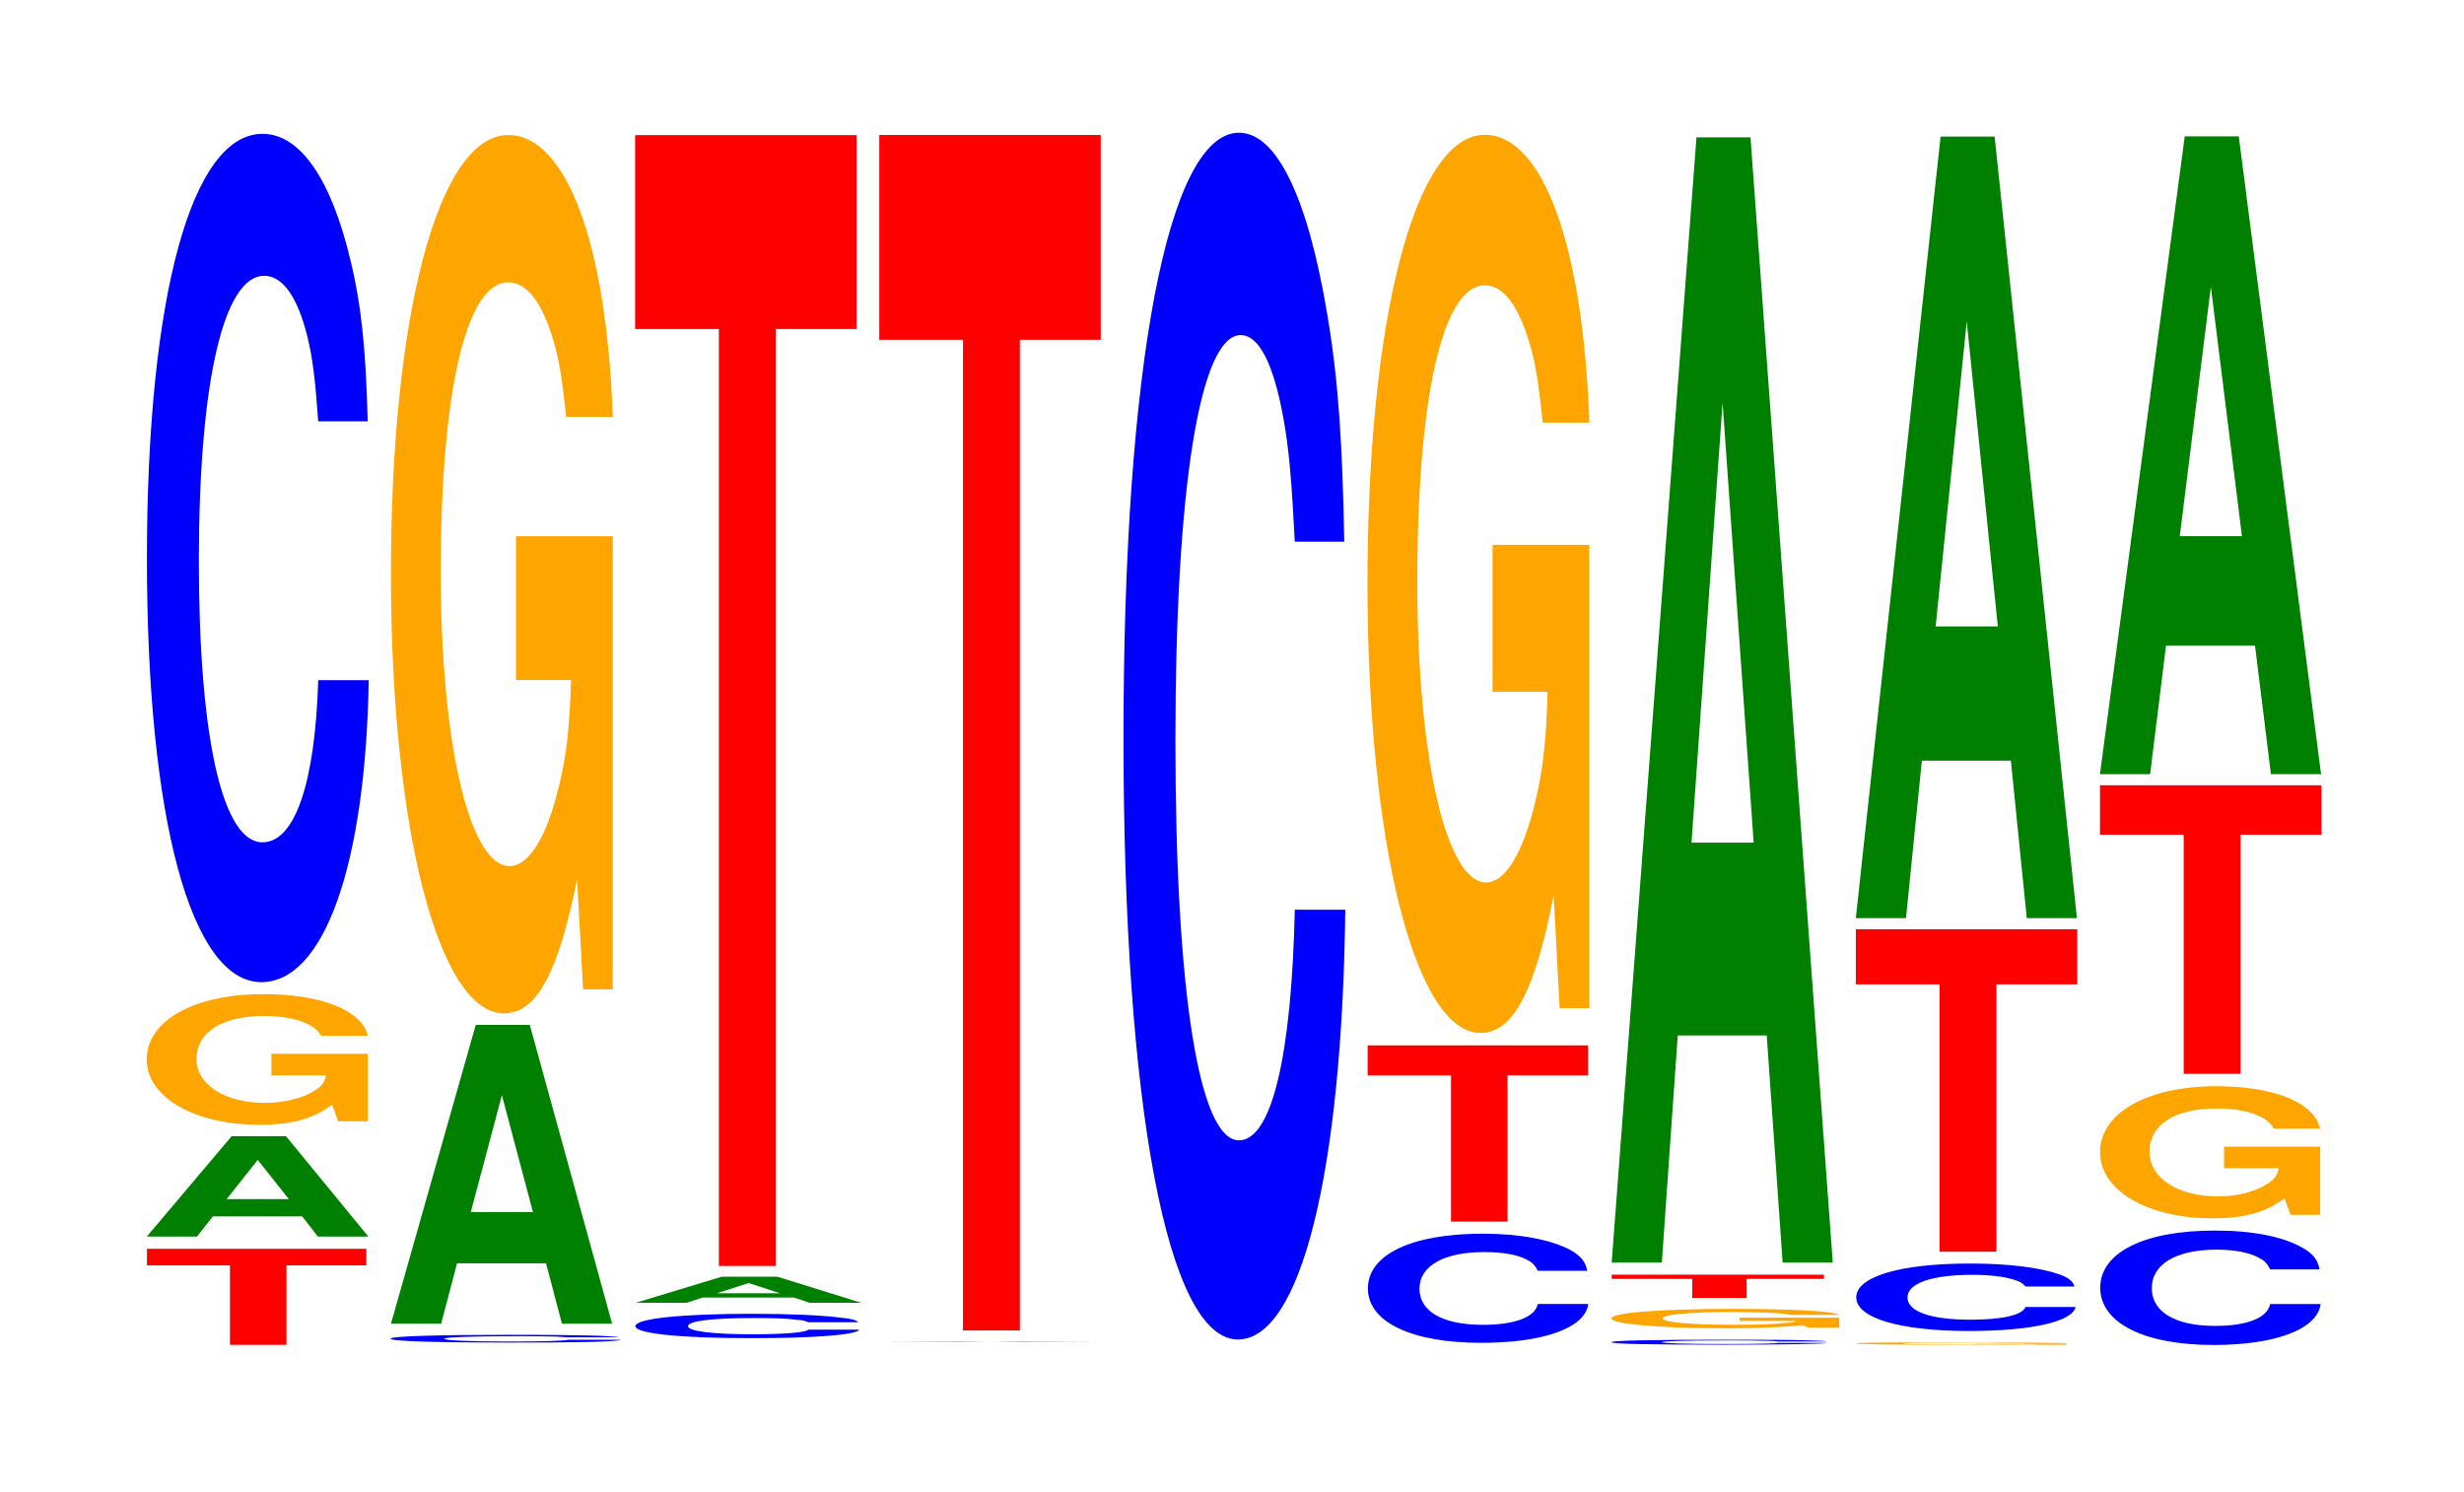
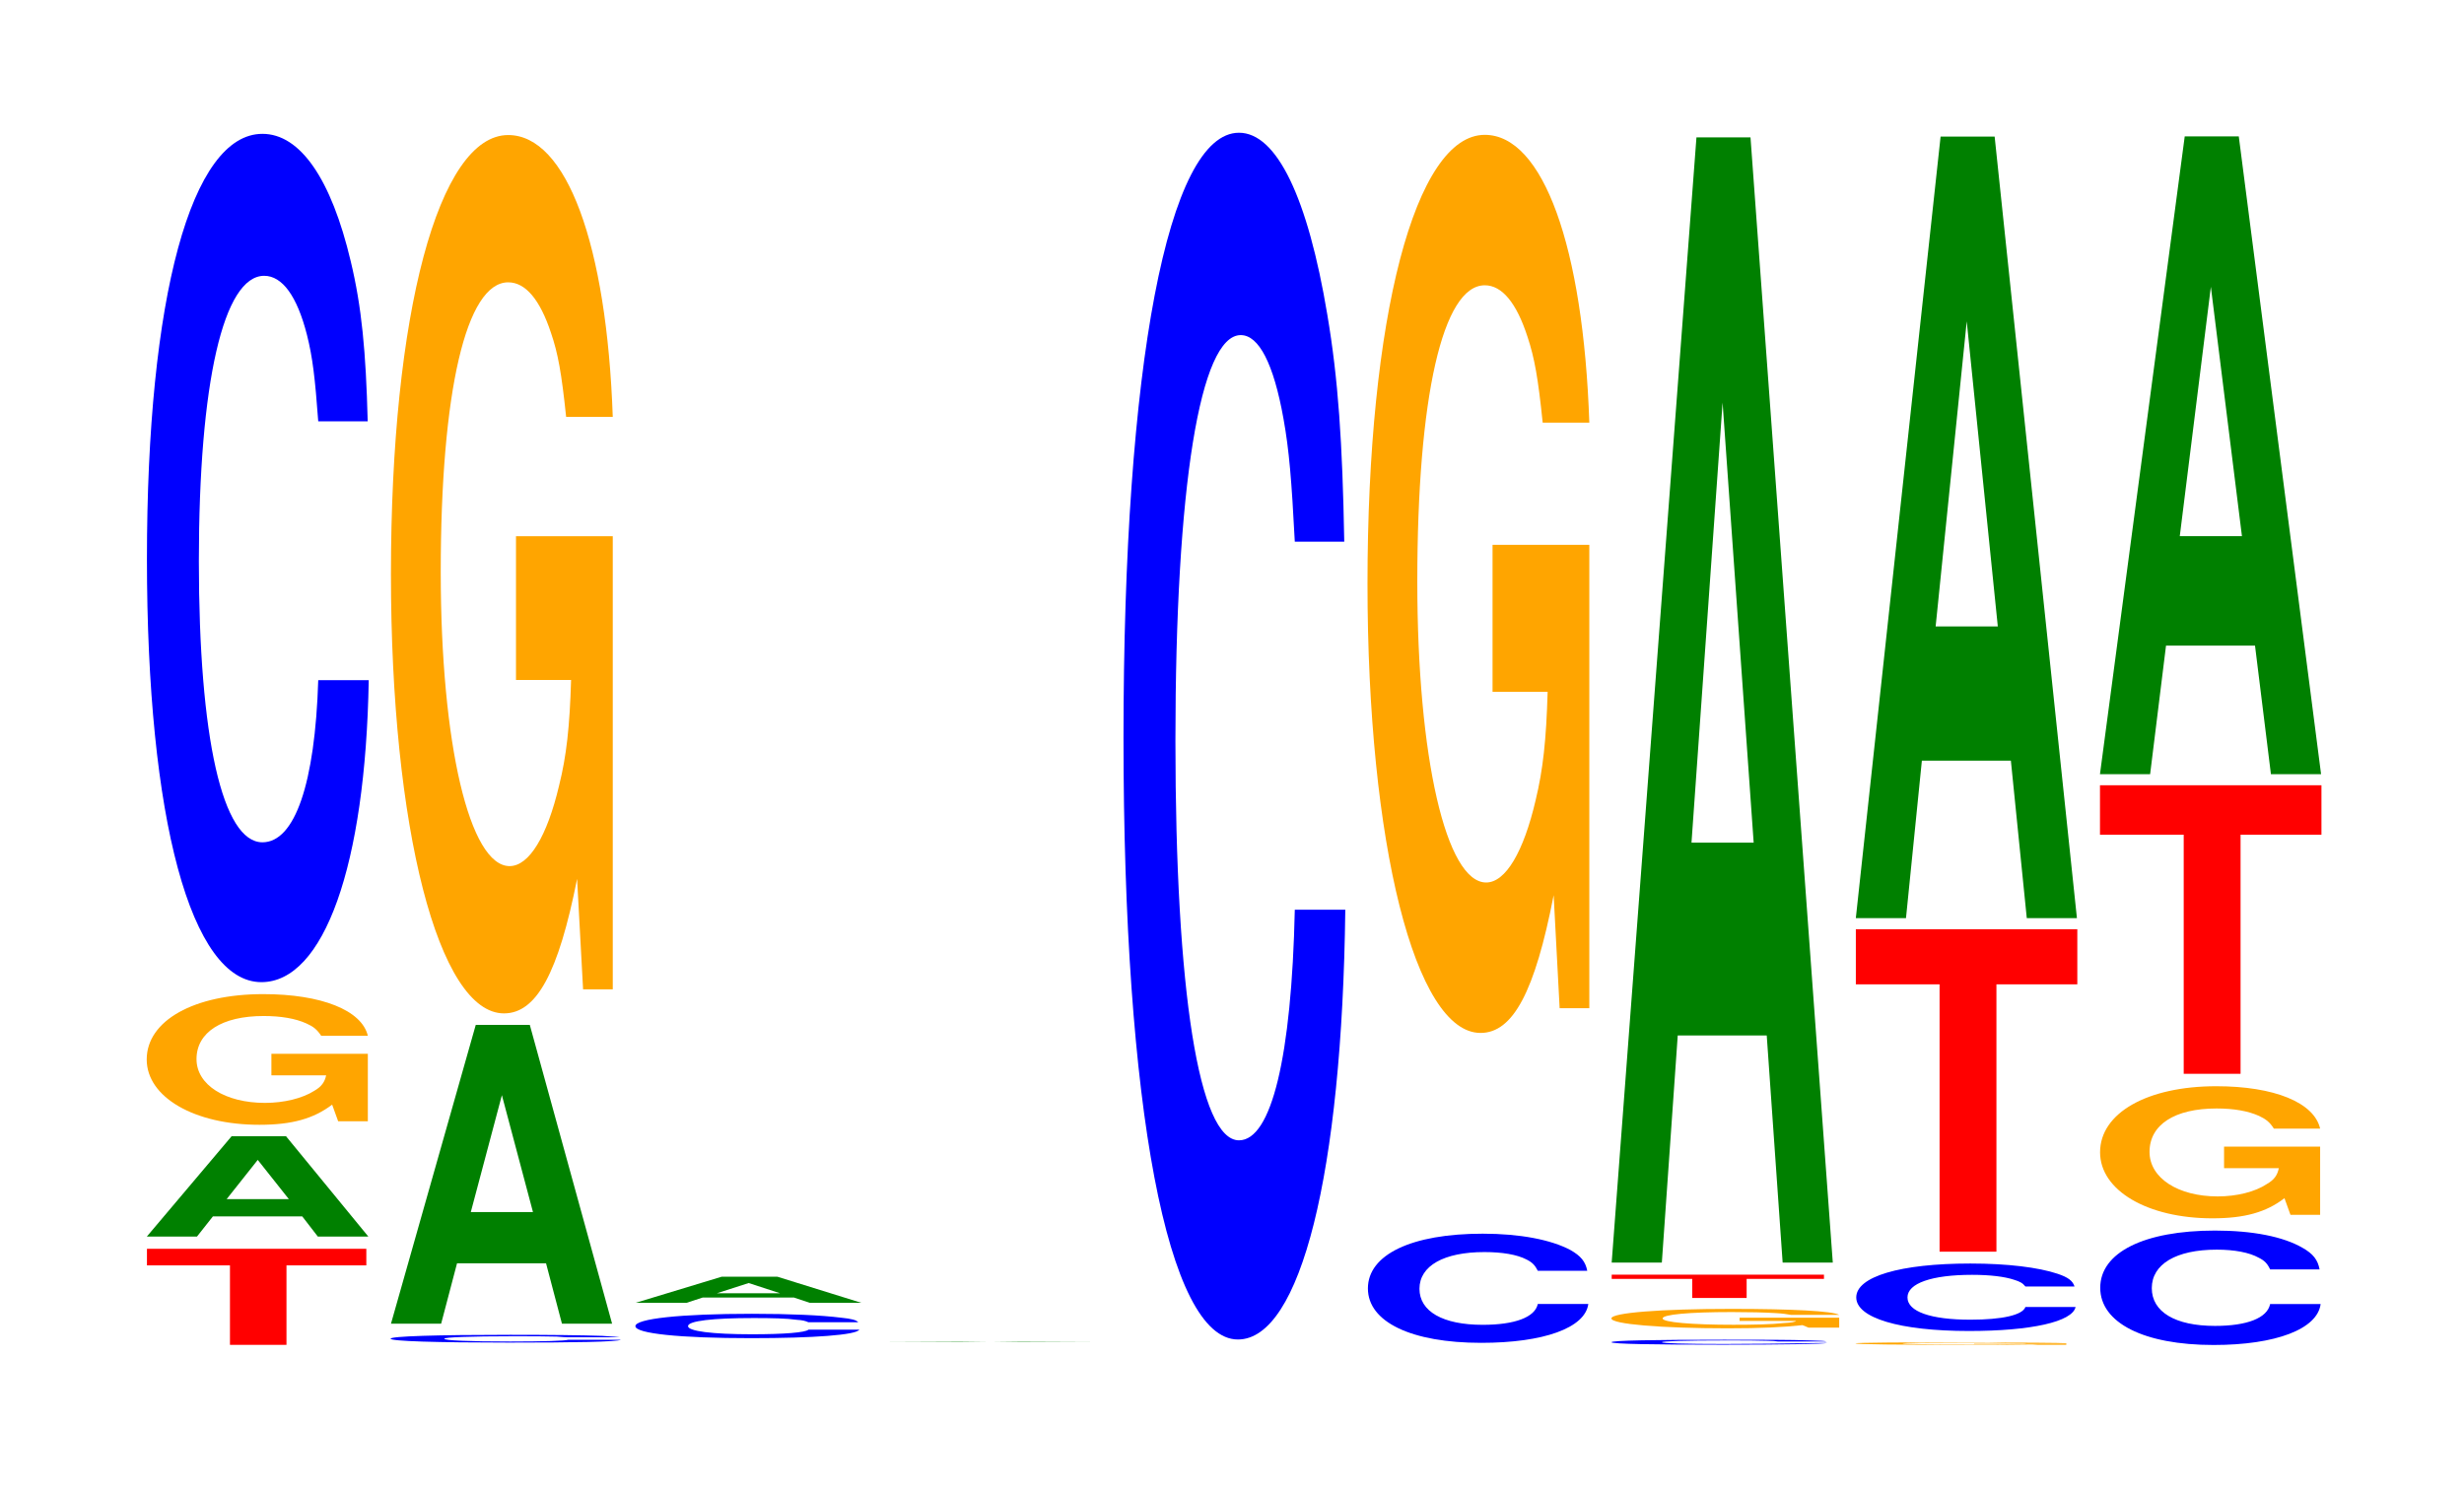
<svg xmlns="http://www.w3.org/2000/svg" xmlns:xlink="http://www.w3.org/1999/xlink" width="109pt" height="66pt" viewBox="0 0 109 66" version="1.1">
  <defs>
    <g>
      <symbol overflow="visible" id="glyph0-0">
        <path style="stroke:none;" d="M 6.406 -3.516 L 9.938 -3.516 L 9.938 -4.25 L 0.234 -4.25 L 0.234 -3.516 L 3.906 -3.516 L 3.906 0 L 6.406 0 Z M 6.406 -3.516 " />
      </symbol>
      <symbol overflow="visible" id="glyph1-0">
        <path style="stroke:none;" d="M 7.25 -0.891 L 7.938 0 L 10.172 0 L 6.531 -4.438 L 4.125 -4.438 L 0.375 0 L 2.594 0 L 3.297 -0.891 Z M 6.656 -1.656 L 3.906 -1.656 L 5.281 -3.391 Z M 6.656 -1.656 " />
      </symbol>
      <symbol overflow="visible" id="glyph2-0">
        <path style="stroke:none;" d="M 10.391 -2.969 L 6.125 -2.969 L 6.125 -2.016 L 8.547 -2.016 C 8.484 -1.719 8.344 -1.516 8.016 -1.328 C 7.5 -1 6.688 -0.797 5.844 -0.797 C 4.078 -0.797 2.812 -1.594 2.812 -2.734 C 2.812 -3.922 3.938 -4.641 5.781 -4.641 C 6.547 -4.641 7.188 -4.531 7.672 -4.312 C 7.984 -4.172 8.141 -4.047 8.328 -3.766 L 10.391 -3.766 C 10.125 -4.891 8.344 -5.609 5.766 -5.609 C 2.703 -5.609 0.609 -4.438 0.609 -2.719 C 0.609 -1.047 2.719 0.172 5.594 0.172 C 7.031 0.172 7.984 -0.094 8.812 -0.719 L 9.078 0.016 L 10.391 0.016 Z M 10.391 -2.969 " />
      </symbol>
      <symbol overflow="visible" id="glyph3-0">
        <path style="stroke:none;" d="M 10.438 -23.688 C 10.359 -26.781 10.172 -28.75 9.688 -30.766 C 8.828 -34.406 7.453 -36.406 5.781 -36.406 C 2.641 -36.406 0.672 -29.188 0.672 -17.594 C 0.672 -6.094 2.625 1.125 5.734 1.125 C 8.5 1.125 10.344 -4.031 10.484 -12.234 L 8.25 -12.234 C 8.109 -7.672 7.219 -5.062 5.781 -5.062 C 4.016 -5.062 2.969 -9.688 2.969 -17.5 C 2.969 -25.406 4.062 -30.125 5.859 -30.125 C 6.656 -30.125 7.312 -29.234 7.75 -27.516 C 8 -26.531 8.109 -25.609 8.25 -23.688 Z M 10.438 -23.688 " />
      </symbol>
      <symbol overflow="visible" id="glyph4-0">
        <path style="stroke:none;" d="M 10.844 -0.234 C 10.766 -0.25 10.547 -0.266 10.062 -0.297 C 9.172 -0.328 7.734 -0.344 6 -0.344 C 2.734 -0.344 0.703 -0.281 0.703 -0.172 C 0.703 -0.062 2.719 0 5.938 0 C 8.812 0 10.734 -0.031 10.891 -0.125 L 8.562 -0.125 C 8.422 -0.078 7.484 -0.047 6 -0.047 C 4.156 -0.047 3.078 -0.094 3.078 -0.172 C 3.078 -0.234 4.219 -0.281 6.094 -0.281 C 6.906 -0.281 7.594 -0.281 8.047 -0.266 C 8.297 -0.25 8.422 -0.234 8.562 -0.234 Z M 10.844 -0.234 " />
      </symbol>
      <symbol overflow="visible" id="glyph5-0">
        <path style="stroke:none;" d="M 7.234 -2.672 L 7.938 0 L 10.156 0 L 6.516 -13.219 L 4.125 -13.219 L 0.375 0 L 2.594 0 L 3.297 -2.672 Z M 6.656 -4.938 L 3.906 -4.938 L 5.281 -10.109 Z M 6.656 -4.938 " />
      </symbol>
      <symbol overflow="visible" id="glyph6-0">
        <path style="stroke:none;" d="M 10.422 -19.938 L 6.141 -19.938 L 6.141 -13.578 L 8.578 -13.578 C 8.516 -11.5 8.375 -10.219 8.047 -8.906 C 7.516 -6.656 6.719 -5.344 5.859 -5.344 C 4.094 -5.344 2.812 -10.734 2.812 -18.359 C 2.812 -26.344 3.938 -31.172 5.797 -31.172 C 6.562 -31.172 7.203 -30.406 7.688 -28.938 C 8 -28.031 8.156 -27.156 8.359 -25.219 L 10.422 -25.219 C 10.156 -32.859 8.375 -37.688 5.797 -37.688 C 2.719 -37.688 0.609 -29.797 0.609 -18.266 C 0.609 -7.016 2.719 1.172 5.609 1.172 C 7.047 1.172 8.016 -0.609 8.844 -4.781 L 9.109 0.109 L 10.422 0.109 Z M 10.422 -19.938 " />
      </symbol>
      <symbol overflow="visible" id="glyph7-0">
        <path style="stroke:none;" d="M 10.531 -0.672 C 10.453 -0.766 10.25 -0.828 9.766 -0.875 C 8.906 -0.984 7.516 -1.047 5.828 -1.047 C 2.656 -1.047 0.672 -0.828 0.672 -0.5 C 0.672 -0.172 2.641 0.031 5.781 0.031 C 8.562 0.031 10.438 -0.109 10.578 -0.344 L 8.328 -0.344 C 8.188 -0.219 7.266 -0.141 5.828 -0.141 C 4.047 -0.141 3 -0.281 3 -0.5 C 3 -0.734 4.094 -0.859 5.906 -0.859 C 6.719 -0.859 7.375 -0.844 7.812 -0.781 C 8.062 -0.766 8.188 -0.734 8.328 -0.672 Z M 10.531 -0.672 " />
      </symbol>
      <symbol overflow="visible" id="glyph8-0">
        <path style="stroke:none;" d="M 7.391 -0.234 L 8.094 0 L 10.375 0 L 6.656 -1.156 L 4.203 -1.156 L 0.391 0 L 2.641 0 L 3.359 -0.234 Z M 6.781 -0.422 L 3.984 -0.422 L 5.391 -0.875 Z M 6.781 -0.422 " />
      </symbol>
      <symbol overflow="visible" id="glyph9-0">
-         <path style="stroke:none;" d="M 6.453 -41.453 L 10.031 -41.453 L 10.031 -50.031 L 0.234 -50.031 L 0.234 -41.453 L 3.938 -41.453 L 3.938 0 L 6.453 0 Z M 6.453 -41.453 " />
-       </symbol>
+         </symbol>
      <symbol overflow="visible" id="glyph10-0">
        <path style="stroke:none;" d="M 7.234 0 L 10.156 0 L 6.516 -0.016 L 4.125 -0.016 L 0.375 0 Z M 6.656 0 L 3.906 0 L 5.281 -0.016 Z M 6.656 0 " />
      </symbol>
      <symbol overflow="visible" id="glyph11-0">
-         <path style="stroke:none;" d="M 6.453 -43.828 L 10.031 -43.828 L 10.031 -52.891 L 0.234 -52.891 L 0.234 -43.828 L 3.938 -43.828 L 3.938 0 L 6.453 0 Z M 6.453 -43.828 " />
-       </symbol>
+         </symbol>
      <symbol overflow="visible" id="glyph12-0">
        <path style="stroke:none;" d="M 10.438 -33.688 C 10.359 -38.078 10.172 -40.875 9.688 -43.734 C 8.828 -48.906 7.453 -51.781 5.781 -51.781 C 2.641 -51.781 0.672 -41.5 0.672 -25.016 C 0.672 -8.672 2.625 1.609 5.734 1.609 C 8.5 1.609 10.344 -5.734 10.484 -17.406 L 8.25 -17.406 C 8.109 -10.906 7.219 -7.203 5.781 -7.203 C 4.016 -7.203 2.969 -13.766 2.969 -24.875 C 2.969 -36.125 4.062 -42.828 5.859 -42.828 C 6.656 -42.828 7.312 -41.578 7.75 -39.125 C 8 -37.734 8.109 -36.406 8.25 -33.688 Z M 10.438 -33.688 " />
      </symbol>
      <symbol overflow="visible" id="glyph13-0">
        <path style="stroke:none;" d="M 10.375 -3.047 C 10.297 -3.453 10.094 -3.703 9.625 -3.969 C 8.766 -4.422 7.406 -4.688 5.75 -4.688 C 2.609 -4.688 0.672 -3.766 0.672 -2.266 C 0.672 -0.781 2.594 0.141 5.688 0.141 C 8.438 0.141 10.281 -0.516 10.422 -1.578 L 8.188 -1.578 C 8.062 -0.984 7.156 -0.656 5.75 -0.656 C 3.984 -0.656 2.953 -1.25 2.953 -2.25 C 2.953 -3.266 4.031 -3.875 5.828 -3.875 C 6.609 -3.875 7.266 -3.766 7.688 -3.547 C 7.938 -3.422 8.062 -3.297 8.188 -3.047 Z M 10.375 -3.047 " />
      </symbol>
      <symbol overflow="visible" id="glyph14-0">
-         <path style="stroke:none;" d="M 6.422 -6.469 L 9.984 -6.469 L 9.984 -7.797 L 0.234 -7.797 L 0.234 -6.469 L 3.922 -6.469 L 3.922 0 L 6.422 0 Z M 6.422 -6.469 " />
-       </symbol>
+         </symbol>
      <symbol overflow="visible" id="glyph15-0">
        <path style="stroke:none;" d="M 10.422 -20.391 L 6.141 -20.391 L 6.141 -13.891 L 8.578 -13.891 C 8.516 -11.75 8.375 -10.453 8.047 -9.094 C 7.516 -6.812 6.719 -5.453 5.859 -5.453 C 4.094 -5.453 2.812 -10.969 2.812 -18.766 C 2.812 -26.938 3.938 -31.875 5.797 -31.875 C 6.562 -31.875 7.203 -31.094 7.688 -29.594 C 8 -28.656 8.156 -27.766 8.359 -25.797 L 10.422 -25.797 C 10.156 -33.594 8.375 -38.531 5.797 -38.531 C 2.719 -38.531 0.609 -30.469 0.609 -18.672 C 0.609 -7.172 2.719 1.203 5.609 1.203 C 7.047 1.203 8.016 -0.625 8.844 -4.891 L 9.109 0.109 L 10.422 0.109 Z M 10.422 -20.391 " />
      </symbol>
      <symbol overflow="visible" id="glyph16-0">
-         <path style="stroke:none;" d="M 10.172 -0.141 C 10.094 -0.172 9.891 -0.172 9.438 -0.188 C 8.594 -0.219 7.266 -0.219 5.641 -0.219 C 2.562 -0.219 0.656 -0.188 0.656 -0.109 C 0.656 -0.031 2.547 0 5.578 0 C 8.266 0 10.078 -0.031 10.203 -0.078 L 8.031 -0.078 C 7.906 -0.047 7.016 -0.031 5.641 -0.031 C 3.906 -0.031 2.891 -0.062 2.891 -0.109 C 2.891 -0.156 3.953 -0.188 5.703 -0.188 C 6.484 -0.188 7.125 -0.188 7.547 -0.172 C 7.781 -0.172 7.906 -0.156 8.031 -0.141 Z M 10.172 -0.141 " />
+         <path style="stroke:none;" d="M 10.172 -0.141 C 10.094 -0.172 9.891 -0.172 9.438 -0.188 C 8.594 -0.219 7.266 -0.219 5.641 -0.219 C 2.562 -0.219 0.656 -0.188 0.656 -0.109 C 0.656 -0.031 2.547 0 5.578 0 C 8.266 0 10.078 -0.031 10.203 -0.078 C 7.906 -0.047 7.016 -0.031 5.641 -0.031 C 3.906 -0.031 2.891 -0.062 2.891 -0.109 C 2.891 -0.156 3.953 -0.188 5.703 -0.188 C 6.484 -0.188 7.125 -0.188 7.547 -0.172 C 7.781 -0.172 7.906 -0.156 8.031 -0.141 Z M 10.172 -0.141 " />
      </symbol>
      <symbol overflow="visible" id="glyph17-0">
        <path style="stroke:none;" d="M 10.703 -0.438 L 6.297 -0.438 L 6.297 -0.297 L 8.797 -0.297 C 8.75 -0.25 8.594 -0.219 8.266 -0.203 C 7.719 -0.141 6.891 -0.125 6.016 -0.125 C 4.203 -0.125 2.891 -0.234 2.891 -0.406 C 2.891 -0.578 4.047 -0.688 5.953 -0.688 C 6.734 -0.688 7.406 -0.672 7.906 -0.641 C 8.219 -0.625 8.375 -0.594 8.578 -0.562 L 10.703 -0.562 C 10.422 -0.734 8.594 -0.828 5.938 -0.828 C 2.781 -0.828 0.625 -0.656 0.625 -0.406 C 0.625 -0.156 2.797 0.031 5.766 0.031 C 7.234 0.031 8.234 -0.016 9.078 -0.109 L 9.344 0 L 10.703 0 Z M 10.703 -0.438 " />
      </symbol>
      <symbol overflow="visible" id="glyph18-0">
        <path style="stroke:none;" d="M 6.188 -0.844 L 9.609 -0.844 L 9.609 -1.031 L 0.219 -1.031 L 0.219 -0.844 L 3.781 -0.844 L 3.781 0 L 6.188 0 Z M 6.188 -0.844 " />
      </symbol>
      <symbol overflow="visible" id="glyph19-0">
        <path style="stroke:none;" d="M 7.234 -10.047 L 7.938 0 L 10.156 0 L 6.516 -49.781 L 4.125 -49.781 L 0.375 0 L 2.594 0 L 3.297 -10.047 Z M 6.656 -18.578 L 3.906 -18.578 L 5.281 -38.047 Z M 6.656 -18.578 " />
      </symbol>
      <symbol overflow="visible" id="glyph20-0">
        <path style="stroke:none;" d="M 9.922 -0.062 L 5.844 -0.062 L 5.844 -0.047 L 8.156 -0.047 C 8.109 -0.031 7.969 -0.031 7.656 -0.031 C 7.156 -0.016 6.391 -0.016 5.578 -0.016 C 3.891 -0.016 2.672 -0.031 2.672 -0.062 C 2.672 -0.078 3.75 -0.094 5.531 -0.094 C 6.25 -0.094 6.859 -0.094 7.328 -0.078 C 7.625 -0.078 7.766 -0.078 7.953 -0.078 L 9.922 -0.078 C 9.672 -0.094 7.969 -0.109 5.516 -0.109 C 2.578 -0.109 0.594 -0.094 0.594 -0.062 C 0.594 -0.016 2.594 0 5.344 0 C 6.719 0 7.625 0 8.406 -0.016 L 8.672 0 L 9.922 0 Z M 9.922 -0.062 " />
      </symbol>
      <symbol overflow="visible" id="glyph21-0">
        <path style="stroke:none;" d="M 10.328 -1.875 C 10.25 -2.125 10.047 -2.281 9.578 -2.438 C 8.734 -2.719 7.375 -2.891 5.719 -2.891 C 2.609 -2.891 0.672 -2.312 0.672 -1.391 C 0.672 -0.484 2.594 0.094 5.656 0.094 C 8.406 0.094 10.234 -0.312 10.375 -0.969 L 8.156 -0.969 C 8.031 -0.609 7.125 -0.406 5.719 -0.406 C 3.969 -0.406 2.938 -0.766 2.938 -1.391 C 2.938 -2.016 4.016 -2.391 5.797 -2.391 C 6.594 -2.391 7.234 -2.312 7.656 -2.172 C 7.906 -2.094 8.031 -2.031 8.156 -1.875 Z M 10.328 -1.875 " />
      </symbol>
      <symbol overflow="visible" id="glyph22-0">
        <path style="stroke:none;" d="M 6.453 -11.828 L 10.031 -11.828 L 10.031 -14.266 L 0.234 -14.266 L 0.234 -11.828 L 3.938 -11.828 L 3.938 0 L 6.453 0 Z M 6.453 -11.828 " />
      </symbol>
      <symbol overflow="visible" id="glyph23-0">
        <path style="stroke:none;" d="M 7.234 -6.969 L 7.938 0 L 10.156 0 L 6.516 -34.578 L 4.125 -34.578 L 0.375 0 L 2.594 0 L 3.297 -6.969 Z M 6.656 -12.906 L 3.906 -12.906 L 5.281 -26.406 Z M 6.656 -12.906 " />
      </symbol>
      <symbol overflow="visible" id="glyph24-0">
        <path style="stroke:none;" d="M 10.375 -3.188 C 10.297 -3.609 10.094 -3.875 9.625 -4.141 C 8.766 -4.641 7.406 -4.906 5.75 -4.906 C 2.609 -4.906 0.672 -3.938 0.672 -2.375 C 0.672 -0.828 2.594 0.156 5.688 0.156 C 8.438 0.156 10.281 -0.547 10.422 -1.656 L 8.188 -1.656 C 8.062 -1.031 7.156 -0.688 5.75 -0.688 C 3.984 -0.688 2.953 -1.312 2.953 -2.359 C 2.953 -3.422 4.031 -4.062 5.828 -4.062 C 6.609 -4.062 7.266 -3.938 7.688 -3.703 C 7.938 -3.578 8.062 -3.453 8.188 -3.188 Z M 10.375 -3.188 " />
      </symbol>
      <symbol overflow="visible" id="glyph25-0">
        <path style="stroke:none;" d="M 10.344 -3 L 6.094 -3 L 6.094 -2.047 L 8.516 -2.047 C 8.453 -1.734 8.312 -1.531 7.984 -1.344 C 7.469 -1 6.656 -0.797 5.812 -0.797 C 4.062 -0.797 2.797 -1.609 2.797 -2.766 C 2.797 -3.969 3.906 -4.688 5.766 -4.688 C 6.516 -4.688 7.156 -4.578 7.641 -4.359 C 7.938 -4.219 8.109 -4.094 8.297 -3.797 L 10.344 -3.797 C 10.078 -4.953 8.312 -5.672 5.75 -5.672 C 2.688 -5.672 0.609 -4.484 0.609 -2.75 C 0.609 -1.062 2.703 0.172 5.578 0.172 C 7 0.172 7.953 -0.094 8.766 -0.719 L 9.031 0.016 L 10.344 0.016 Z M 10.344 -3 " />
      </symbol>
      <symbol overflow="visible" id="glyph26-0">
        <path style="stroke:none;" d="M 6.453 -10.578 L 10.031 -10.578 L 10.031 -12.766 L 0.234 -12.766 L 0.234 -10.578 L 3.938 -10.578 L 3.938 0 L 6.453 0 Z M 6.453 -10.578 " />
      </symbol>
      <symbol overflow="visible" id="glyph27-0">
        <path style="stroke:none;" d="M 7.234 -5.688 L 7.938 0 L 10.156 0 L 6.516 -28.219 L 4.125 -28.219 L 0.375 0 L 2.594 0 L 3.297 -5.688 Z M 6.656 -10.531 L 3.906 -10.531 L 5.281 -21.562 Z M 6.656 -10.531 " />
      </symbol>
    </g>
  </defs>
  <g id="surface1">
    <g style="fill:rgb(100%,0%,0%);fill-opacity:1;">
      <use xlink:href="#glyph0-0" x="6.267" y="59.5" />
    </g>
    <g style="fill:rgb(0%,50.194%,0%);fill-opacity:1;">
      <use xlink:href="#glyph1-0" x="6.121" y="54.708" />
    </g>
    <g style="fill:rgb(100%,64.647%,0%);fill-opacity:1;">
      <use xlink:href="#glyph2-0" x="5.881" y="49.592" />
    </g>
    <g style="fill:rgb(0%,0%,100%);fill-opacity:1;">
      <use xlink:href="#glyph3-0" x="5.828" y="42.328" />
    </g>
    <g style="fill:rgb(0%,0%,100%);fill-opacity:1;">
      <use xlink:href="#glyph4-0" x="16.576" y="59.4" />
    </g>
    <g style="fill:rgb(0%,50.194%,0%);fill-opacity:1;">
      <use xlink:href="#glyph5-0" x="16.921" y="58.563" />
    </g>
    <g style="fill:rgb(100%,64.647%,0%);fill-opacity:1;">
      <use xlink:href="#glyph6-0" x="16.685" y="43.663" />
    </g>
    <g style="fill:rgb(0%,0%,100%);fill-opacity:1;">
      <use xlink:href="#glyph7-0" x="27.436" y="59.173" />
    </g>
    <g style="fill:rgb(0%,50.194%,0%);fill-opacity:1;">
      <use xlink:href="#glyph8-0" x="27.728" y="57.64" />
    </g>
    <g style="fill:rgb(100%,0%,0%);fill-opacity:1;">
      <use xlink:href="#glyph9-0" x="27.863" y="56.01" />
    </g>
    <g style="fill:rgb(0%,50.194%,0%);fill-opacity:1;">
      <use xlink:href="#glyph10-0" x="38.521" y="59.375" />
    </g>
    <g style="fill:rgb(100%,0%,0%);fill-opacity:1;">
      <use xlink:href="#glyph11-0" x="38.663" y="58.863" />
    </g>
    <g style="fill:rgb(0%,0%,100%);fill-opacity:1;">
      <use xlink:href="#glyph12-0" x="49.028" y="57.654" />
    </g>
    <g style="fill:rgb(0%,0%,100%);fill-opacity:1;">
      <use xlink:href="#glyph13-0" x="59.84" y="59.27" />
    </g>
    <g style="fill:rgb(100%,0%,0%);fill-opacity:1;">
      <use xlink:href="#glyph14-0" x="60.267" y="54.047" />
    </g>
    <g style="fill:rgb(100%,64.647%,0%);fill-opacity:1;">
      <use xlink:href="#glyph15-0" x="59.885" y="44.497" />
    </g>
    <g style="fill:rgb(0%,0%,100%);fill-opacity:1;">
      <use xlink:href="#glyph16-0" x="70.628" y="59.493" />
    </g>
    <g style="fill:rgb(100%,64.647%,0%);fill-opacity:1;">
      <use xlink:href="#glyph17-0" x="70.658" y="58.737" />
    </g>
    <g style="fill:rgb(100%,0%,0%);fill-opacity:1;">
      <use xlink:href="#glyph18-0" x="71.078" y="57.426" />
    </g>
    <g style="fill:rgb(0%,50.194%,0%);fill-opacity:1;">
      <use xlink:href="#glyph19-0" x="70.921" y="55.859" />
    </g>
    <g style="fill:rgb(100%,64.647%,0%);fill-opacity:1;">
      <use xlink:href="#glyph20-0" x="81.485" y="59.497" />
    </g>
    <g style="fill:rgb(0%,0%,100%);fill-opacity:1;">
      <use xlink:href="#glyph21-0" x="81.443" y="58.793" />
    </g>
    <g style="fill:rgb(100%,0%,0%);fill-opacity:1;">
      <use xlink:href="#glyph22-0" x="81.863" y="55.378" />
    </g>
    <g style="fill:rgb(0%,50.194%,0%);fill-opacity:1;">
      <use xlink:href="#glyph23-0" x="81.721" y="40.622" />
    </g>
    <g style="fill:rgb(0%,0%,100%);fill-opacity:1;">
      <use xlink:href="#glyph24-0" x="92.236" y="59.35" />
    </g>
    <g style="fill:rgb(100%,64.647%,0%);fill-opacity:1;">
      <use xlink:href="#glyph25-0" x="92.292" y="53.73" />
    </g>
    <g style="fill:rgb(100%,0%,0%);fill-opacity:1;">
      <use xlink:href="#glyph26-0" x="92.663" y="47.508" />
    </g>
    <g style="fill:rgb(0%,50.194%,0%);fill-opacity:1;">
      <use xlink:href="#glyph27-0" x="92.521" y="34.252" />
    </g>
  </g>
</svg>